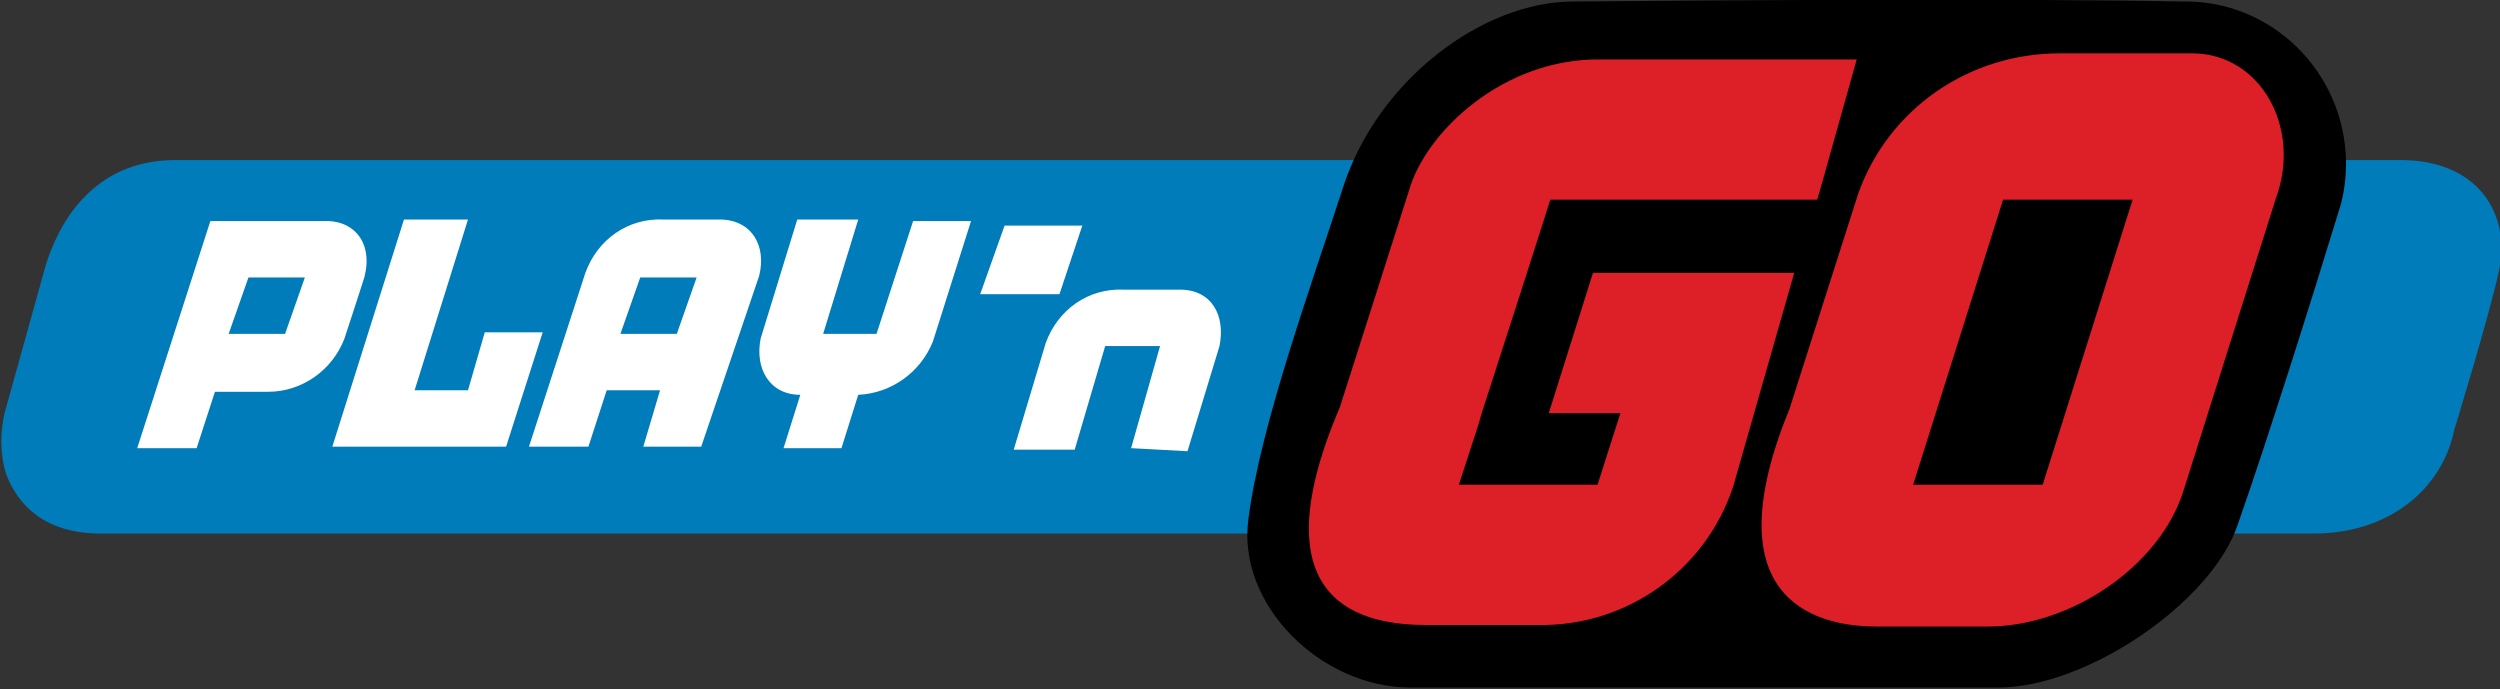
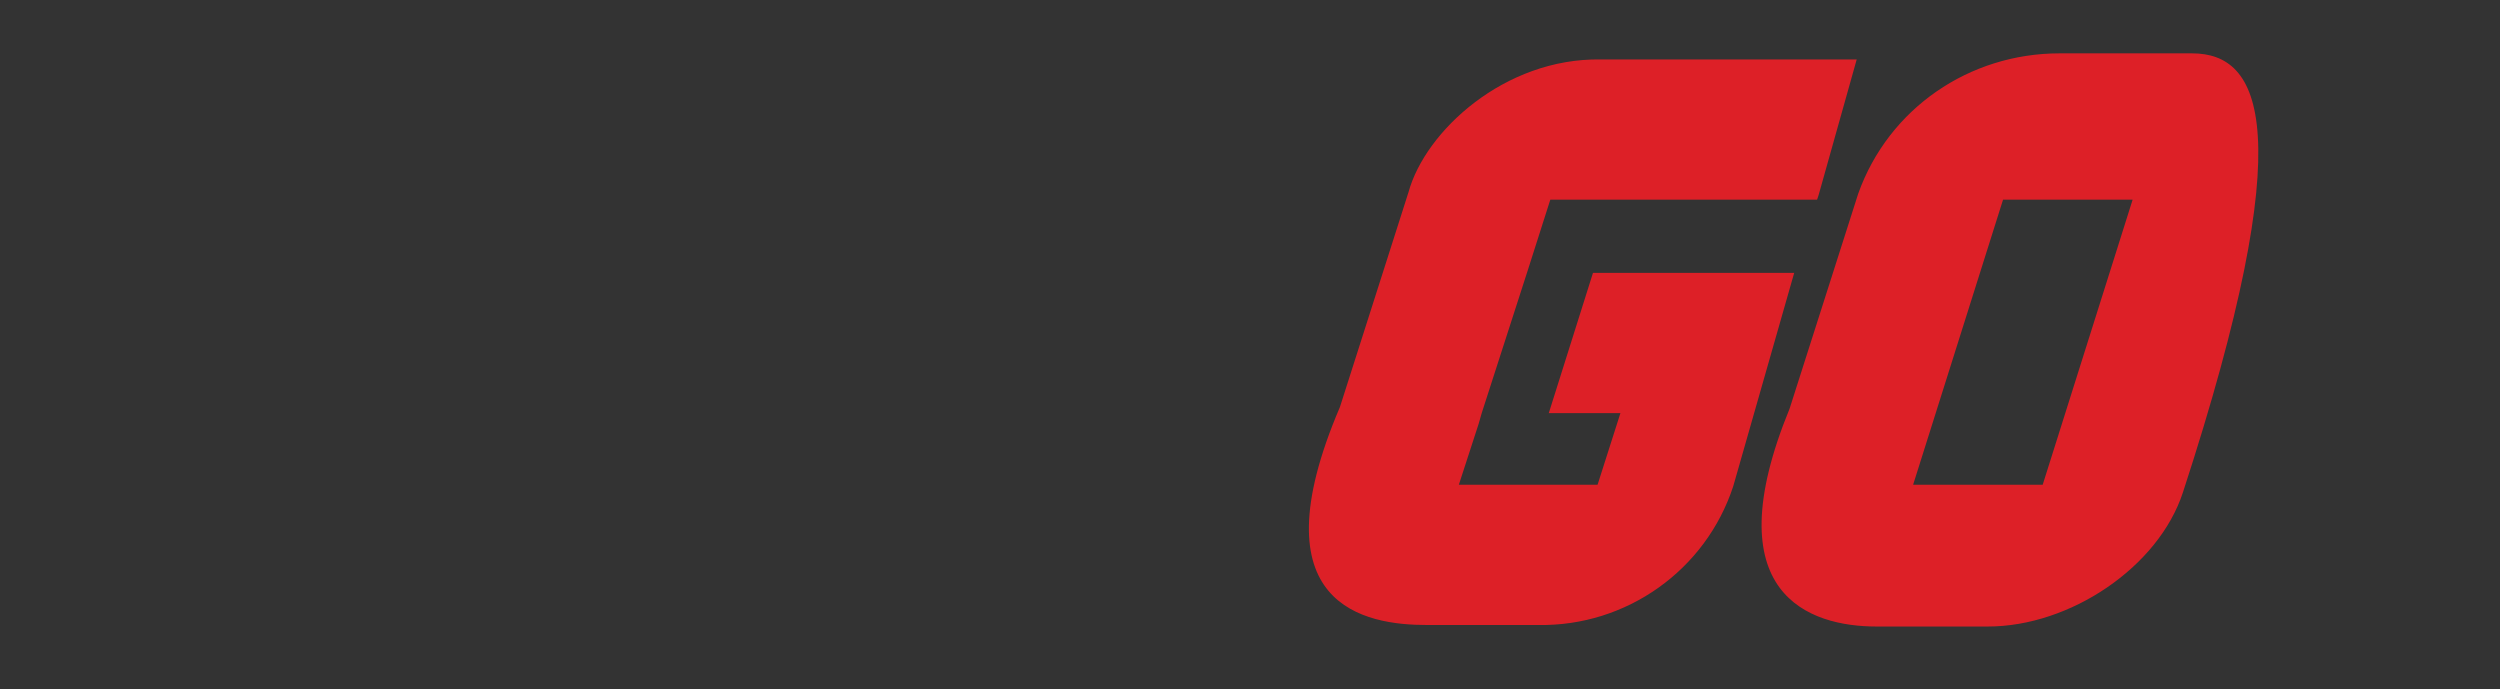
<svg xmlns="http://www.w3.org/2000/svg" version="1.0" id="Layer_1" x="0px" y="0px" viewBox="0 0 164 45.2" style="enable-background:new 0 0 164 45.2;" xml:space="preserve">
  <rect x="0" y="0" width="164" height="45.2" fill="#333333" stroke="none" />
  <style type="text/css">
	.st0{fill:none;}
	.st1{fill:#007CBB;}
	.st2{fill:#DD2027;}
	.st3{fill:#FFFFFF;}
</style>
  <g id="PlaNGo" transform="translate(-4.037 -88.042)">
    <path id="playn-go_1_" class="st0" d="M155.8,123H10.6c-3.6,0-5.4-1.8-6.2-3.9c-0.4-1.3-0.4-2.7-0.1-4l2.7-9.7   c0.8-2.6,3-6.9,8.5-6.9h146c5,0,7.3,3.5,6.4,7.4c-0.6,2.8-2.9,10.3-2.9,10.3C164.2,120.2,160.8,123,155.8,123z M135.2,133.2H96.5   c-5.8,0-11.4-5.4-10.6-11.1c0.8-6.2,4.3-15.8,6.2-21.7c2.3-7.1,9.2-12.2,15.1-12.2c10-0.1,30-0.2,40,0c5.8-0.1,10.6,4.6,10.7,10.5   c0,1-0.1,2-0.4,3c-1.8,5.9-4.8,15.4-6.7,20.8C149.2,127.5,141,133.2,135.2,133.2L135.2,133.2z M147.8,91.5h-8.7   c-5.9,0-11.2,3.6-13.2,9.2l-4.5,14.1c-5,12.2,1.3,14.3,5.7,14.3h7.3c5.4,0,11.2-3.9,12.8-8.8l6.1-19.3   C155.1,96.5,152.4,91.5,147.8,91.5z M138.1,119.9h-8.5l5.9-18.7h8.5L138.1,119.9z M108.6,105.9h13.2l-4,14c-1.8,5.5-7,9.2-12.8,9.1   h-7.3c-4,0-11.3-1.2-5.7-14.3l4.5-14.1c1.1-4,6.3-8.8,12.6-8.7h16.8l-2.5,8.9l-0.1,0.3h-17.5l-1.5,4.7l-3,9.3l0,0l-0.2,0.7l0,0   l-1.3,4h9.1l1.5-4.7h-4.7L108.6,105.9z M78.2,117.4l1.9-6.7h-3.5l-2,6.8h-4l2.1-7c0.8-2.2,2.8-3.6,5.1-3.5h3.7c2.1,0,3,1.7,2.6,3.7   l-2.1,6.9L78.2,117.4z M75,102.8h-5.1l-1.6,4.5h5.2L75,102.8z M61.5,109.9H58l2.3-7.5h-4l-2.4,7.8c-0.4,2,0.6,3.7,2.6,3.7l0,0   l-1.1,3.5h3.8l1.1-3.5c2.2-0.1,4.1-1.5,4.9-3.5l2.5-7.9h-3.8L61.5,109.9z M53.8,106.2L50,117.4h-3.8l1.1-3.7h-3.5l-1.2,3.7h-3.9   l3.8-11.4c0.8-2.2,2.8-3.6,5.1-3.5h3.7C53.3,102.5,54.3,104.2,53.8,106.2L53.8,106.2z M49.8,106.2h-3.7l-1.3,3.7h3.7L49.8,106.2z    M30.5,102.5l-4.7,14.9h11.4l2.4-7.5h-3.8l-1.1,3.8h-3.5l3.5-11.2H30.5z M27.9,106.2c0,0-0.9,2.8-1.3,4c-0.8,2.1-2.8,3.5-5,3.5   h-3.5l-1.2,3.7H13l4.8-14.9h7.4C27.3,102.5,28.5,104,27.9,106.2L27.9,106.2z M24.1,106.2h-3.7l-1.3,3.7h3.7L24.1,106.2z" />
    <g id="playn-go" transform="translate(4.037 88.042)">
-       <path id="XMLID_222_" class="st1" d="M151.8,35H6.6c-3.6,0-5.4-1.8-6.2-3.9c-0.4-1.3-0.4-2.7-0.1-4L3,17.4c0.8-2.6,3-6.9,8.5-6.9    h146c5,0,7.3,3.5,6.4,7.4c-0.6,2.8-2.9,10.3-2.9,10.3C160.2,32.1,156.7,35,151.8,35z" />
-       <path id="XMLID_223_" d="M131.1,45.1H92.5c-5.8,0-11.4-5.4-10.6-11.1c0.8-6.2,4.3-15.8,6.2-21.7c2.3-7.1,9.2-12.2,15.1-12.2    c10-0.1,30-0.2,40,0c5.8-0.1,10.6,4.6,10.7,10.5c0,1-0.1,2-0.4,3c-1.8,5.9-4.8,15.4-6.7,20.8C145.1,39.5,136.9,45.1,131.1,45.1z" />
-       <path id="Path_552" class="st2" d="M143.8,3.5h-8.7c-5.9,0-11.2,3.6-13.2,9.2l-4.5,14.1c-5,12.2,1.3,14.3,5.7,14.3h7.3    c5.4,0,11.2-3.9,12.8-8.8l6.1-19.3C151,8.4,148.3,3.5,143.8,3.5z M134,31.8h-8.5l5.9-18.7h8.5L134,31.8z M104.5,17.9h13.2l-4,14    c-1.8,5.5-7,9.2-12.8,9.1h-7.3c-4,0-11.3-1.2-5.7-14.3l4.5-14.1c1.1-4,6.3-8.8,12.6-8.7h16.8l-2.5,8.9l-0.1,0.3h-17.5l-1.5,4.7    l-3,9.3l0,0L97,27.8l0,0l-1.3,4h9.1l1.5-4.7h-4.7L104.5,17.9z" />
-       <path id="Path_553" class="st3" d="M74.2,29.4l1.9-6.7h-3.6l-2,6.8h-4l2.1-7c0.8-2.2,2.8-3.6,5.1-3.5h3.7c2.1,0,3,1.7,2.6,3.7    l-2.1,6.9L74.2,29.4z M71,14.8h-5.1l-1.6,4.5h5.2L71,14.8z M57.5,21.9H54l2.3-7.5h-4l-2.4,7.8c-0.4,2,0.6,3.7,2.6,3.7l0,0    l-1.1,3.5h3.8l1.1-3.5c2.2-0.1,4.1-1.5,4.9-3.5l2.5-7.9h-3.8L57.5,21.9z M49.8,18.1L46,29.3h-3.8l1.1-3.7h-3.5l-1.2,3.7h-3.9    l3.7-11.4c0.8-2.2,2.8-3.6,5.1-3.5h3.7C49.3,14.4,50.3,16.1,49.8,18.1z M45.7,18.2H42l-1.3,3.7h3.7L45.7,18.2z M26.5,14.4    l-4.7,14.9h11.4l2.4-7.5h-3.8l-1.1,3.8h-3.5l3.5-11.2H26.5z M23.9,18.2c0,0-0.9,2.8-1.3,4c-0.8,2.1-2.8,3.5-5,3.5h-3.5l-1.2,3.7H9    l4.8-14.9h7.4C23.2,14.4,24.5,15.9,23.9,18.2L23.9,18.2z M20,18.2h-3.7L15,21.9h3.7L20,18.2z" />
+       <path id="Path_552" class="st2" d="M143.8,3.5h-8.7c-5.9,0-11.2,3.6-13.2,9.2l-4.5,14.1c-5,12.2,1.3,14.3,5.7,14.3h7.3    c5.4,0,11.2-3.9,12.8-8.8C151,8.4,148.3,3.5,143.8,3.5z M134,31.8h-8.5l5.9-18.7h8.5L134,31.8z M104.5,17.9h13.2l-4,14    c-1.8,5.5-7,9.2-12.8,9.1h-7.3c-4,0-11.3-1.2-5.7-14.3l4.5-14.1c1.1-4,6.3-8.8,12.6-8.7h16.8l-2.5,8.9l-0.1,0.3h-17.5l-1.5,4.7    l-3,9.3l0,0L97,27.8l0,0l-1.3,4h9.1l1.5-4.7h-4.7L104.5,17.9z" />
    </g>
  </g>
</svg>